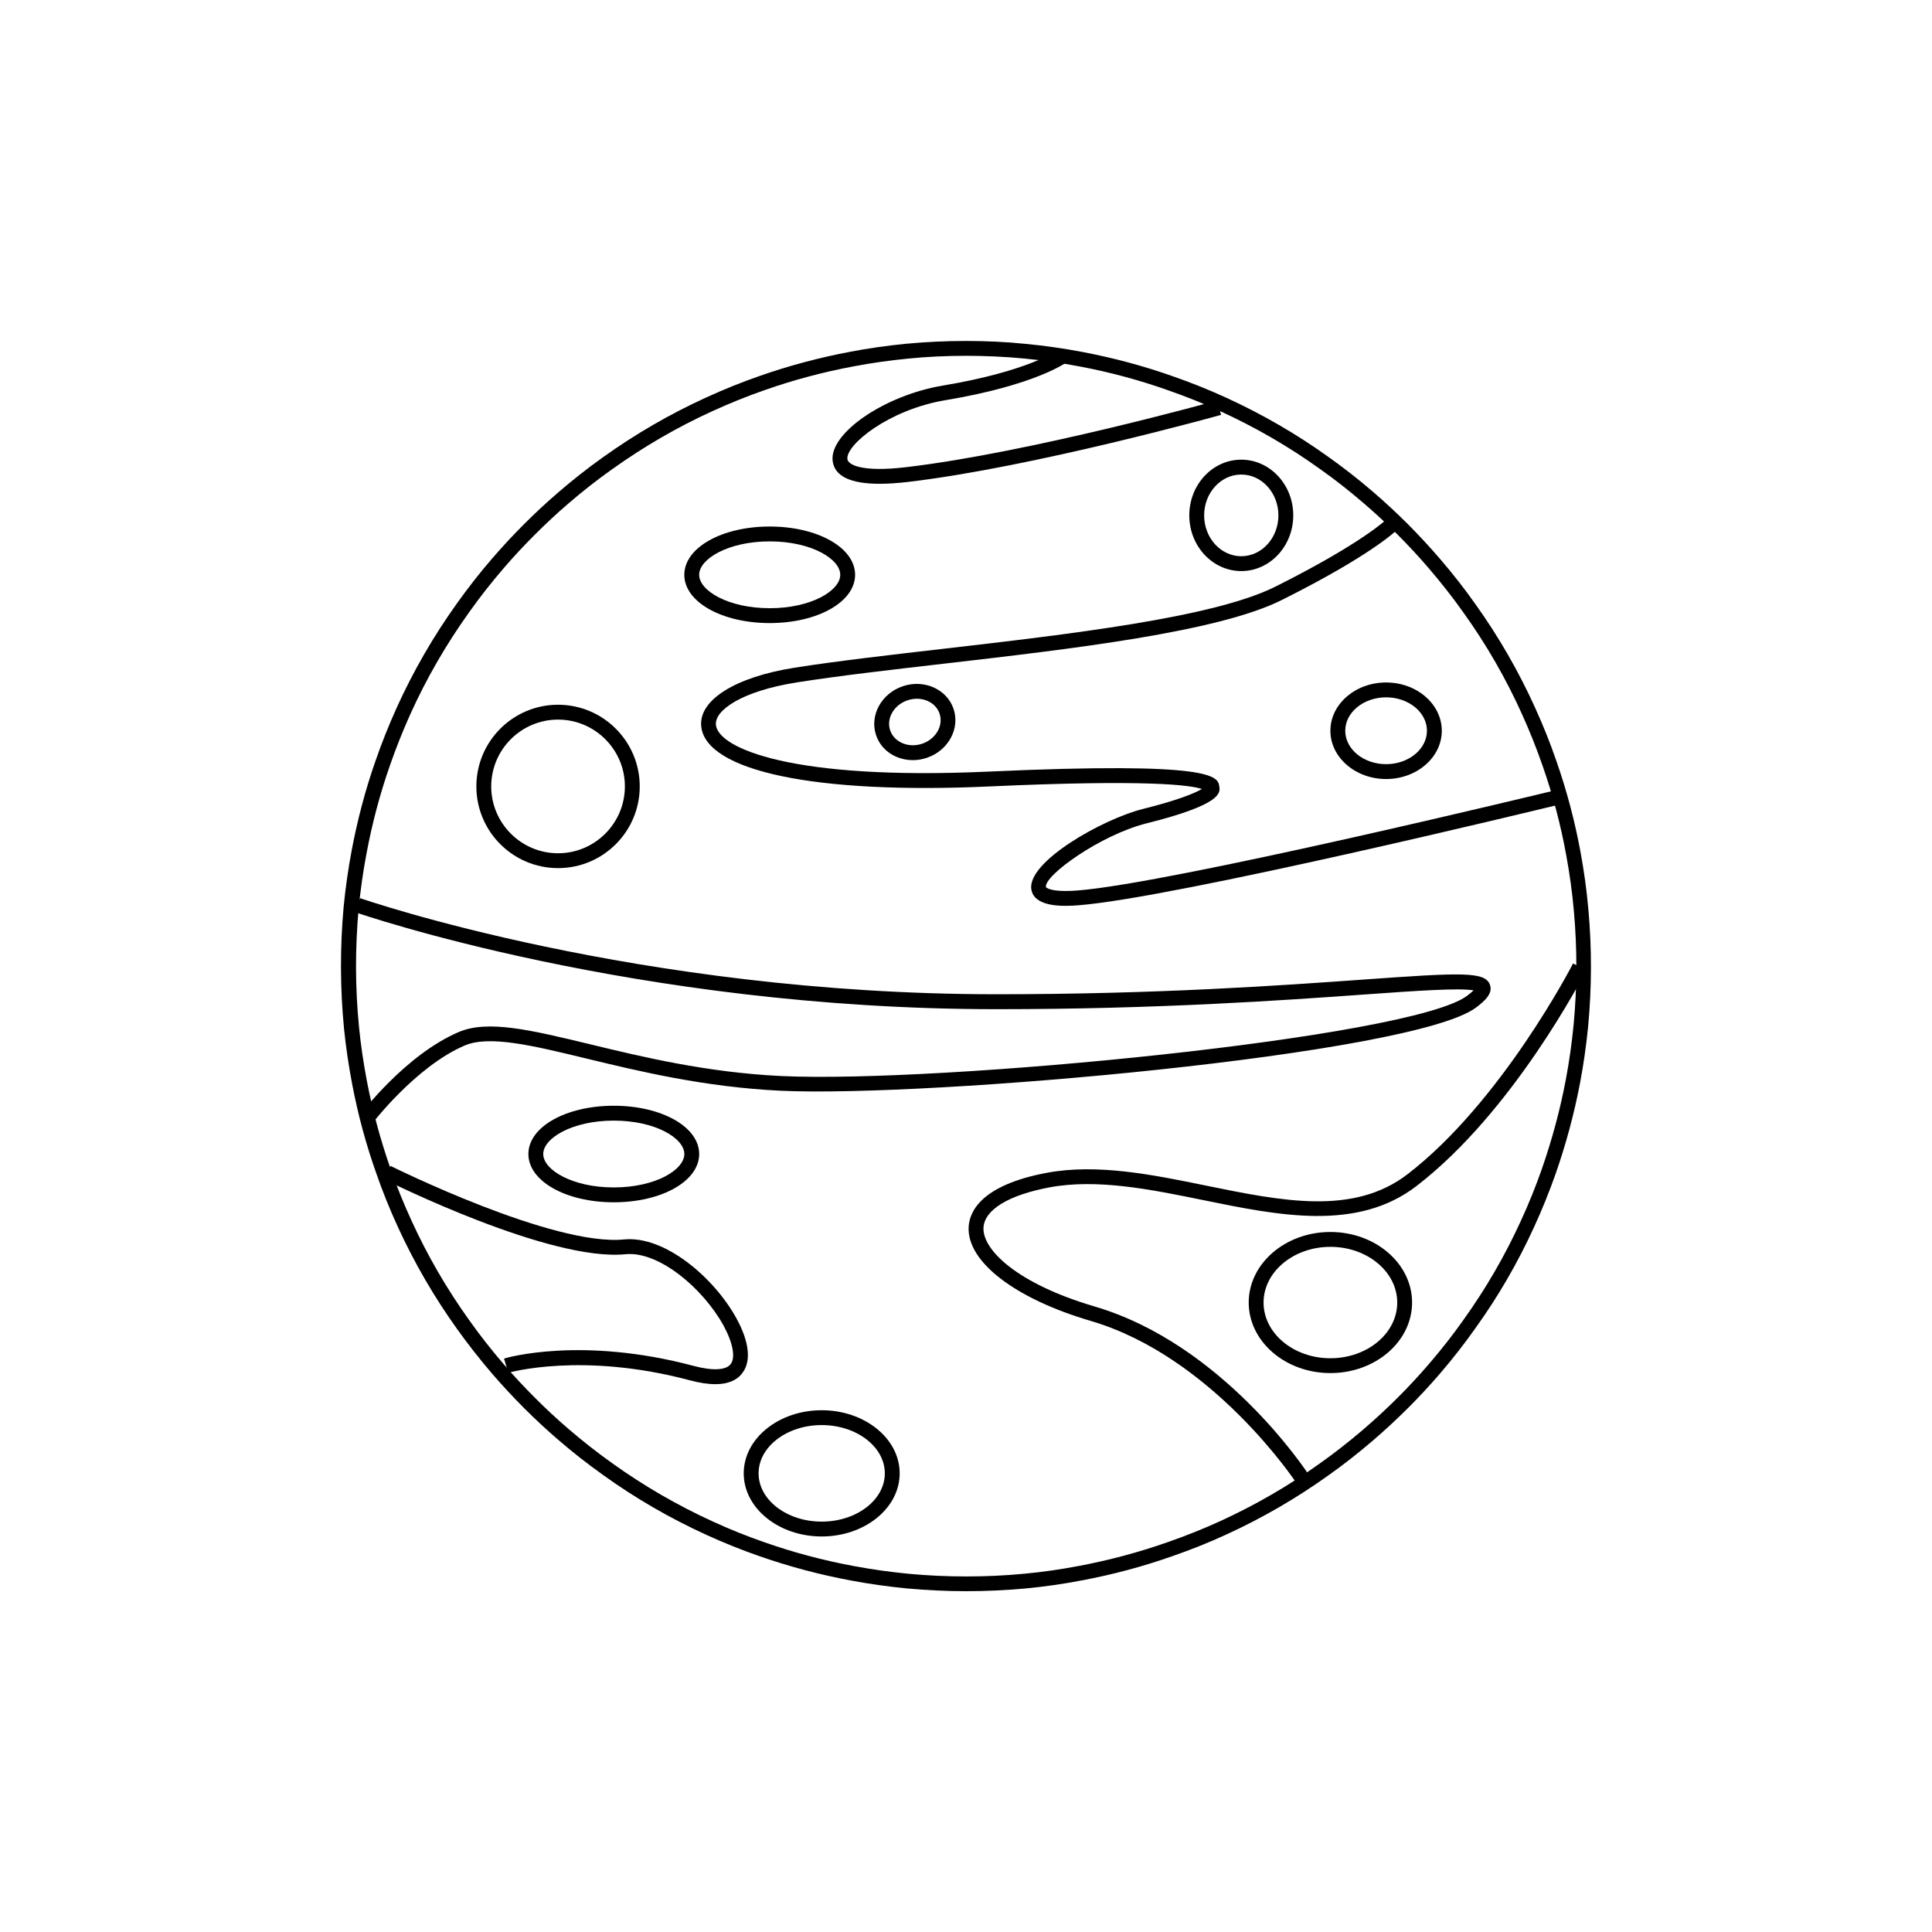
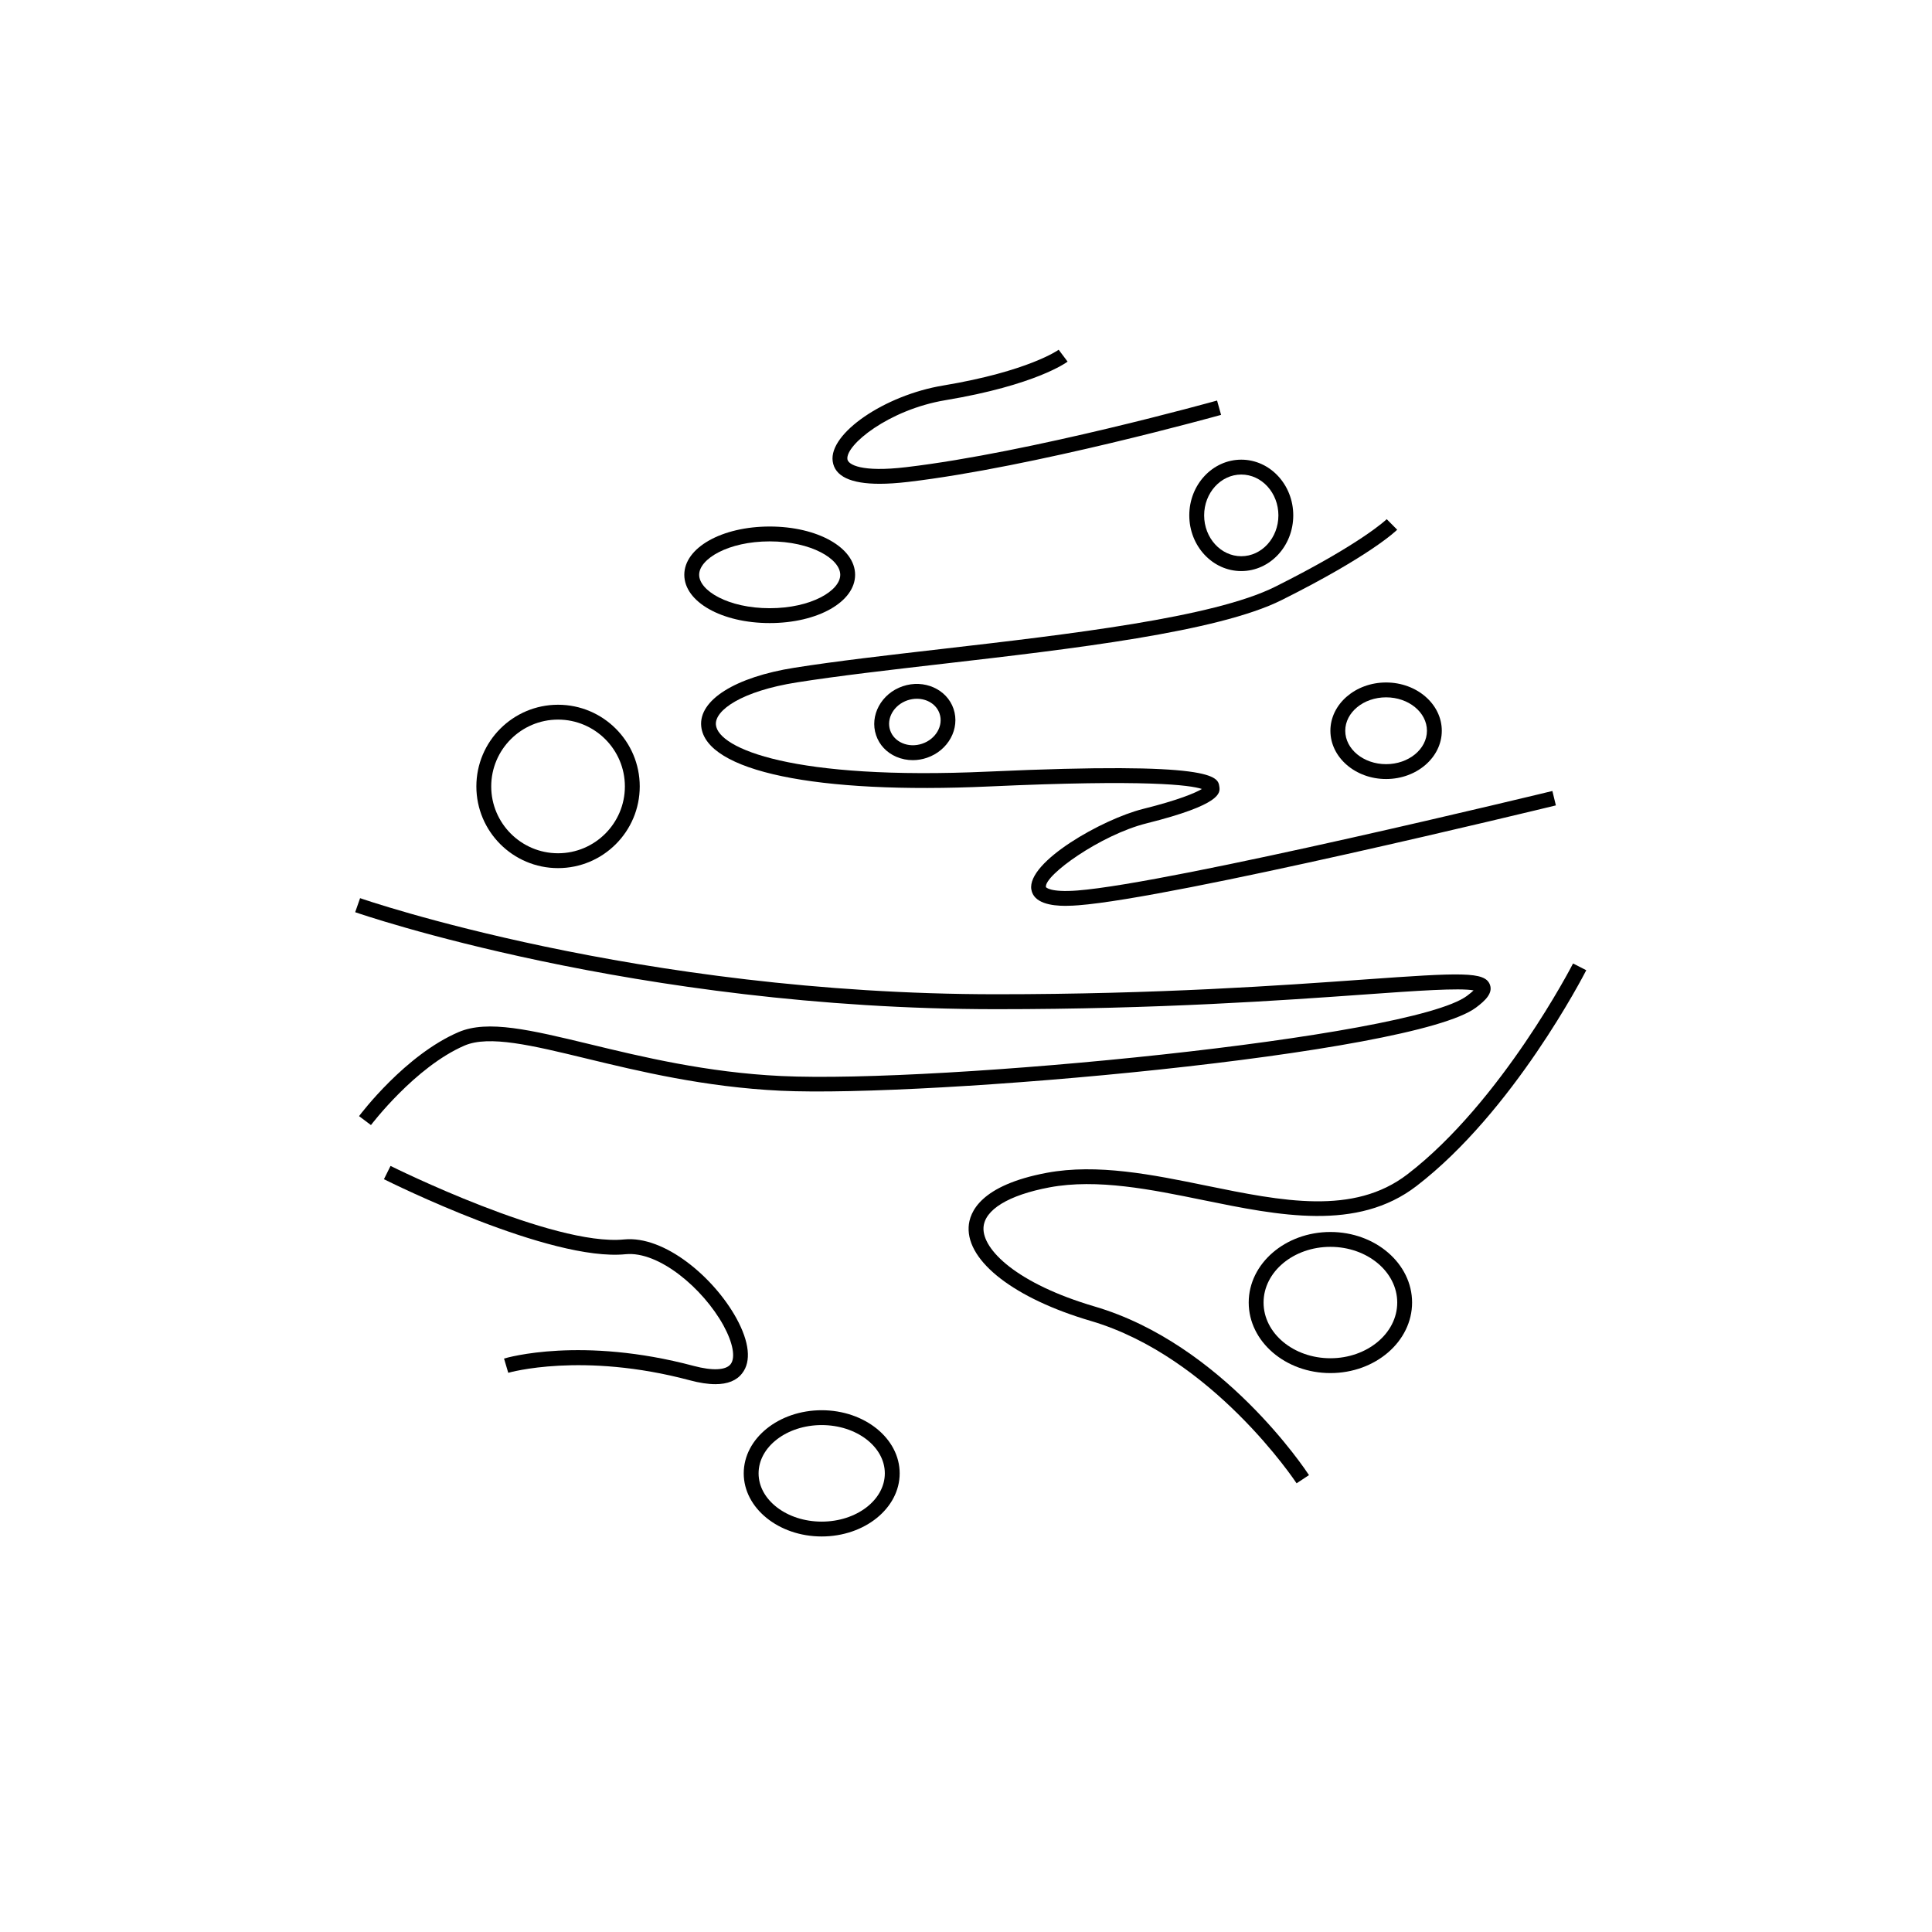
<svg xmlns="http://www.w3.org/2000/svg" fill="#000000" width="800px" height="800px" version="1.1" viewBox="144 144 512 512">
  <g>
-     <path d="m399.96 238.29c5.176 0 10.352 0.234 15.508 0.727 4.879 0.473 9.742 1.16 14.582 2.086 7.969 1.496 15.863 3.602 23.598 6.356 4.625 1.613 9.211 3.445 13.719 5.512 9.133 4.172 17.988 9.25 26.352 15.254 3.996 2.812 7.871 5.863 11.652 9.113 3.09 2.656 6.102 5.434 9.012 8.344 2.914 2.914 5.688 5.922 8.324 8.992 3.227 3.777 6.277 7.637 9.094 11.633 6.141 8.543 11.316 17.574 15.527 26.922 2.027 4.469 3.836 8.992 5.434 13.598 2.734 7.773 4.84 15.723 6.297 23.773 0.906 4.898 1.594 9.82 2.027 14.762 0.906 10.035 0.887 20.133-0.059 30.168-0.473 4.879-1.16 9.742-2.066 14.562-1.516 8.031-3.66 15.961-6.375 23.754-1.633 4.664-3.484 9.23-5.57 13.758-4.152 9.074-9.211 17.852-15.172 26.156-2.812 3.996-5.844 7.852-9.094 11.633-2.637 3.07-5.41 6.082-8.344 8.992-2.934 2.934-5.945 5.707-9.031 8.363-3.777 3.227-7.637 6.277-11.633 9.094-8.363 6.004-17.219 11.078-26.371 15.273-4.488 2.047-9.074 3.879-13.699 5.492-7.715 2.734-15.605 4.84-23.617 6.356-4.801 0.926-9.684 1.633-14.543 2.086-5.117 0.492-10.254 0.727-15.371 0.727-5.137 0-10.254-0.234-15.352-0.707-4.879-0.473-9.762-1.16-14.602-2.066-7.969-1.477-15.824-3.562-23.52-6.258-4.625-1.594-9.172-3.426-13.637-5.473-9.309-4.231-18.32-9.426-26.844-15.547-3.957-2.812-7.812-5.844-11.57-9.074-3.051-2.617-6.004-5.371-8.875-8.246-2.894-2.894-5.648-5.844-8.266-8.895-3.227-3.738-6.258-7.598-9.074-11.57-6.004-8.363-11.078-17.141-15.273-26.293-2.086-4.527-3.957-9.113-5.57-13.758-2.695-7.637-4.801-15.43-6.316-23.32-0.906-4.781-1.633-9.605-2.106-14.426-1.023-10.41-1.043-20.898-0.098-31.332 0.492-4.898 1.16-9.781 2.086-14.621 1.477-7.891 3.523-15.684 6.199-23.32 1.594-4.606 3.406-9.133 5.41-13.598 4.25-9.406 9.465-18.48 15.645-27.098 2.812-3.957 5.844-7.812 9.074-11.57 2.617-3.051 5.371-6.004 8.266-8.895 2.875-2.875 5.824-5.629 8.875-8.246 3.738-3.227 7.598-6.258 11.57-9.074 8.48-6.062 17.398-11.238 26.668-15.449 4.566-2.086 9.191-3.957 13.895-5.59 7.676-2.695 15.547-4.781 23.477-6.258 4.742-0.906 9.523-1.574 14.328-2.047 5.098-0.52 10.273-0.754 15.43-0.754m0-3.938c-5.273 0-10.609 0.254-15.863 0.746-5.039 0.492-9.977 1.199-14.699 2.106-8.207 1.535-16.297 3.699-24.051 6.414-4.762 1.652-9.543 3.582-14.23 5.727-9.465 4.309-18.656 9.625-27.316 15.824-4.094 2.914-8.07 6.043-11.848 9.309-3.031 2.598-6.102 5.453-9.094 8.441-3.012 3.012-5.844 6.082-8.461 9.113-3.246 3.758-6.375 7.754-9.289 11.848-6.238 8.699-11.633 18.047-16.02 27.75-2.086 4.625-3.957 9.309-5.551 13.934-2.695 7.656-4.82 15.703-6.356 23.871-0.906 4.84-1.633 9.879-2.125 14.957-0.965 10.727-0.926 21.512 0.098 32.098 0.492 4.859 1.219 9.84 2.164 14.781 1.535 8.07 3.699 16.117 6.477 23.891 1.594 4.606 3.504 9.348 5.688 14.09 4.328 9.426 9.586 18.5 15.645 26.941 2.914 4.074 6.043 8.07 9.289 11.848 2.617 3.031 5.453 6.102 8.461 9.113 2.992 2.992 6.043 5.824 9.094 8.441 3.758 3.246 7.754 6.375 11.848 9.289 8.543 6.16 17.809 11.512 27.492 15.922 4.625 2.106 9.328 3.996 13.992 5.609 7.871 2.754 15.98 4.898 24.09 6.414 4.879 0.926 9.918 1.633 14.957 2.125 5.234 0.473 10.527 0.727 15.723 0.727 5.254 0 10.547-0.254 15.742-0.727 4.961-0.473 9.977-1.18 14.918-2.144 8.246-1.535 16.395-3.738 24.188-6.496 4.762-1.652 9.484-3.543 14.012-5.629 9.586-4.387 18.676-9.664 27.02-15.645 3.996-2.812 8.012-5.965 11.906-9.309 3.207-2.754 6.316-5.648 9.25-8.562 2.934-2.934 5.805-6.023 8.543-9.211 3.344-3.898 6.477-7.91 9.309-11.926 6.023-8.363 11.258-17.379 15.547-26.785 2.125-4.606 4.035-9.348 5.707-14.07 2.773-7.93 4.981-16.098 6.535-24.324 0.926-4.879 1.633-9.898 2.125-14.918 0.965-10.293 0.984-20.684 0.059-30.898-0.434-5.019-1.141-10.117-2.066-15.133-1.496-8.188-3.66-16.375-6.453-24.344-1.594-4.625-3.465-9.328-5.57-13.934-4.367-9.684-9.723-18.973-15.902-27.59-2.812-3.996-5.965-8.012-9.309-11.906-2.754-3.188-5.609-6.297-8.52-9.211-2.914-2.914-6.023-5.805-9.23-8.562-3.918-3.367-7.93-6.496-11.926-9.328-8.344-5.984-17.438-11.258-26.98-15.625-4.586-2.106-9.309-3.996-14.051-5.648-7.754-2.754-15.902-4.941-24.148-6.496-4.961-0.945-9.977-1.652-14.918-2.125-5.273-0.547-10.605-0.781-15.898-0.781z" />
    <path d="m426.37 384.06c-3.68 0-8.461-0.668-9.055-4.348-1.18-7.32 18.852-18.637 29.578-21.332 9.328-2.32 13.855-4.231 15.625-5.293-3.07-1.023-14.465-2.578-56.383-0.668-45.855 2.086-75.078-4.016-76.301-15.922-0.707-6.965 8.992-13.066 24.738-15.547 11.059-1.75 24.621-3.305 38.965-4.961 33.77-3.898 72.027-8.324 88.383-16.492 22.887-11.434 29.52-17.852 29.578-17.91l2.773 2.793c-0.277 0.277-6.965 6.828-30.602 18.637-16.965 8.48-55.598 12.949-89.703 16.887-14.309 1.652-27.828 3.207-38.809 4.941-14.582 2.301-21.824 7.398-21.43 11.258 0.629 6.258 20.387 14.742 72.207 12.379 60.223-2.734 60.812 1.301 61.203 3.977 0.234 1.652 0.688 4.742-19.305 9.742-12.121 3.031-27.16 13.797-26.648 16.887 0 0.02 0.984 1.457 8.305 0.906 25.133-1.93 124.91-26.137 125.91-26.371l0.926 3.816c-4.113 1.004-101.1 24.52-126.54 26.469-0.781 0.055-2.023 0.152-3.418 0.152z" />
    <path d="m377.13 272.21c-7.715 0-11.906-1.988-12.457-5.965-1.043-7.359 13.719-17.496 29.246-20.074 22.672-3.777 30.562-9.426 30.641-9.484l2.363 3.148c-0.336 0.254-8.52 6.238-32.355 10.215-15.094 2.519-26.527 11.906-25.996 15.645 0.195 1.438 3.719 3.523 15.605 2.106 32.926-3.879 81.867-17.516 82.359-17.652l1.062 3.797c-0.492 0.137-49.73 13.855-82.953 17.77-2.812 0.32-5.309 0.496-7.516 0.496z" />
    <path d="m242.3 442.15-3.148-2.363c0.492-0.668 12.281-16.234 26.391-22.277 7.734-3.305 19.051-0.57 34.734 3.207 13.816 3.344 31.016 7.5 50.754 8.441 41.82 1.988 166.85-10.078 181.75-21.254 0.848-0.629 1.379-1.102 1.73-1.438-3.621-0.707-15.41 0.117-28.832 1.082-21.766 1.555-54.652 3.898-97.652 3.898-95.664 0-169.17-25.445-169.9-25.703l1.301-3.719c0.727 0.254 73.645 25.465 168.6 25.465 42.863 0 75.668-2.344 97.375-3.898 25.938-1.852 32.117-2.164 33.438 1.359 0.848 2.262-1.258 4.25-3.68 6.062-16.727 12.555-145.32 23.891-184.3 22.043-20.133-0.965-37.512-5.156-51.504-8.543-14.387-3.484-25.742-6.219-32.254-3.426-13.121 5.672-24.672 20.926-24.793 21.062z" />
    <path d="m333.58 510.82c-1.949 0-4.191-0.336-6.75-1.023-28.555-7.617-47.941-2.047-48.137-1.988l-1.121-3.777c0.828-0.254 20.547-5.965 50.262 1.949 4.961 1.32 8.52 1.16 9.781-0.453 1.359-1.73 0.629-5.668-1.891-10.273-5.41-9.82-17.121-19.738-25.918-18.875-20.016 2.027-62.27-18.992-64.059-19.875l1.75-3.523c0.434 0.215 43.02 21.371 61.895 19.484 10.707-1.062 23.773 10.016 29.758 20.879 3.445 6.277 3.996 11.453 1.535 14.582-1.457 1.93-3.859 2.894-7.106 2.894z" />
    <path d="m487.61 537.09c-0.215-0.336-22.219-33.535-54.574-43.039-20.094-5.902-32.785-15.684-32.336-24.875 0.195-3.957 3.148-11.078 20.703-14.367 13.383-2.5 28.082 0.492 42.293 3.406 20.055 4.094 39.008 7.969 53.312-3.031 24.934-19.168 43.691-55.477 43.867-55.852l3.504 1.789c-0.789 1.516-19.324 37.449-44.969 57.172-15.723 12.102-36.449 7.852-56.5 3.758-13.836-2.832-28.141-5.746-40.777-3.387-10.883 2.047-17.258 5.945-17.496 10.688-0.297 5.805 8.816 14.82 29.5 20.898 33.77 9.938 55.832 43.258 56.758 44.672z" />
    <path d="m291.89 374.06c-11.945 0-21.648-9.703-21.648-21.648 0-11.945 9.703-21.648 21.648-21.648 11.945 0 21.648 9.703 21.648 21.648 0 11.949-9.703 21.648-21.648 21.648zm0-39.359c-9.762 0-17.711 7.949-17.711 17.711 0 9.762 7.949 17.711 17.711 17.711s17.711-7.949 17.711-17.711c0.004-9.758-7.949-17.711-17.711-17.711z" />
    <path d="m347.98 309.12c-12.695 0-22.633-5.609-22.633-12.793 0-7.184 9.938-12.793 22.633-12.793s22.633 5.609 22.633 12.793c0 7.184-9.938 12.793-22.633 12.793zm0-21.648c-11.02 0-18.695 4.664-18.695 8.855 0 4.191 7.676 8.855 18.695 8.855s18.695-4.664 18.695-8.855c0-4.191-7.676-8.855-18.695-8.855z" />
    <path d="m361.76 551.18c-11.395 0-20.664-7.5-20.664-16.727 0-9.23 9.27-16.727 20.664-16.727s20.664 7.5 20.664 16.727c0 9.23-9.27 16.727-20.664 16.727zm0-29.52c-9.23 0-16.727 5.746-16.727 12.793s7.5 12.793 16.727 12.793c9.23 0 16.727-5.746 16.727-12.793s-7.5-12.793-16.727-12.793z" />
    <path d="m472.95 295.34c-7.598 0-13.777-6.613-13.777-14.762s6.18-14.762 13.777-14.762 13.777 6.613 13.777 14.762-6.18 14.762-13.777 14.762zm0-25.582c-5.434 0-9.84 4.859-9.84 10.824 0 5.965 4.41 10.824 9.84 10.824 5.434 0 9.84-4.859 9.84-10.824 0-5.965-4.41-10.824-9.84-10.824z" />
    <path d="m511.33 350.45c-8.148 0-14.762-5.746-14.762-12.793s6.613-12.793 14.762-12.793 14.762 5.746 14.762 12.793-6.613 12.793-14.762 12.793zm0-21.648c-5.965 0-10.824 3.977-10.824 8.855s4.859 8.855 10.824 8.855 10.824-3.977 10.824-8.855c0-4.883-4.859-8.855-10.824-8.855z" />
-     <path d="m306.66 462.62c-12.695 0-22.633-5.609-22.633-12.793s9.938-12.793 22.633-12.793 22.633 5.609 22.633 12.793-9.938 12.793-22.633 12.793zm0-21.648c-11.02 0-18.695 4.664-18.695 8.855s7.676 8.855 18.695 8.855 18.695-4.664 18.695-8.855-7.676-8.855-18.695-8.855z" />
    <path d="m385.91 345.45c-1.496 0-2.992-0.297-4.367-0.887-2.598-1.121-4.508-3.148-5.371-5.727-1.77-5.215 1.379-11.039 7.047-12.969 5.668-1.93 11.711 0.766 13.48 5.984 1.77 5.234-1.379 11.039-7.047 12.969-1.223 0.414-2.481 0.629-3.742 0.629zm1.062-16.273c-0.809 0-1.652 0.137-2.481 0.414-3.602 1.219-5.668 4.801-4.586 7.969 0.512 1.496 1.652 2.695 3.207 3.367 1.633 0.707 3.504 0.766 5.293 0.156 3.602-1.219 5.668-4.801 4.586-7.969-0.824-2.445-3.281-3.938-6.019-3.938z" />
    <path d="m496.57 507.88c-11.945 0-21.648-8.383-21.648-18.695s9.703-18.695 21.648-18.695c11.945 0 21.648 8.383 21.648 18.695-0.004 10.312-9.703 18.695-21.648 18.695zm0-33.453c-9.762 0-17.711 6.613-17.711 14.762 0 8.148 7.949 14.762 17.711 14.762 9.762 0 17.711-6.613 17.711-14.762 0-8.152-7.953-14.762-17.711-14.762z" />
  </g>
</svg>